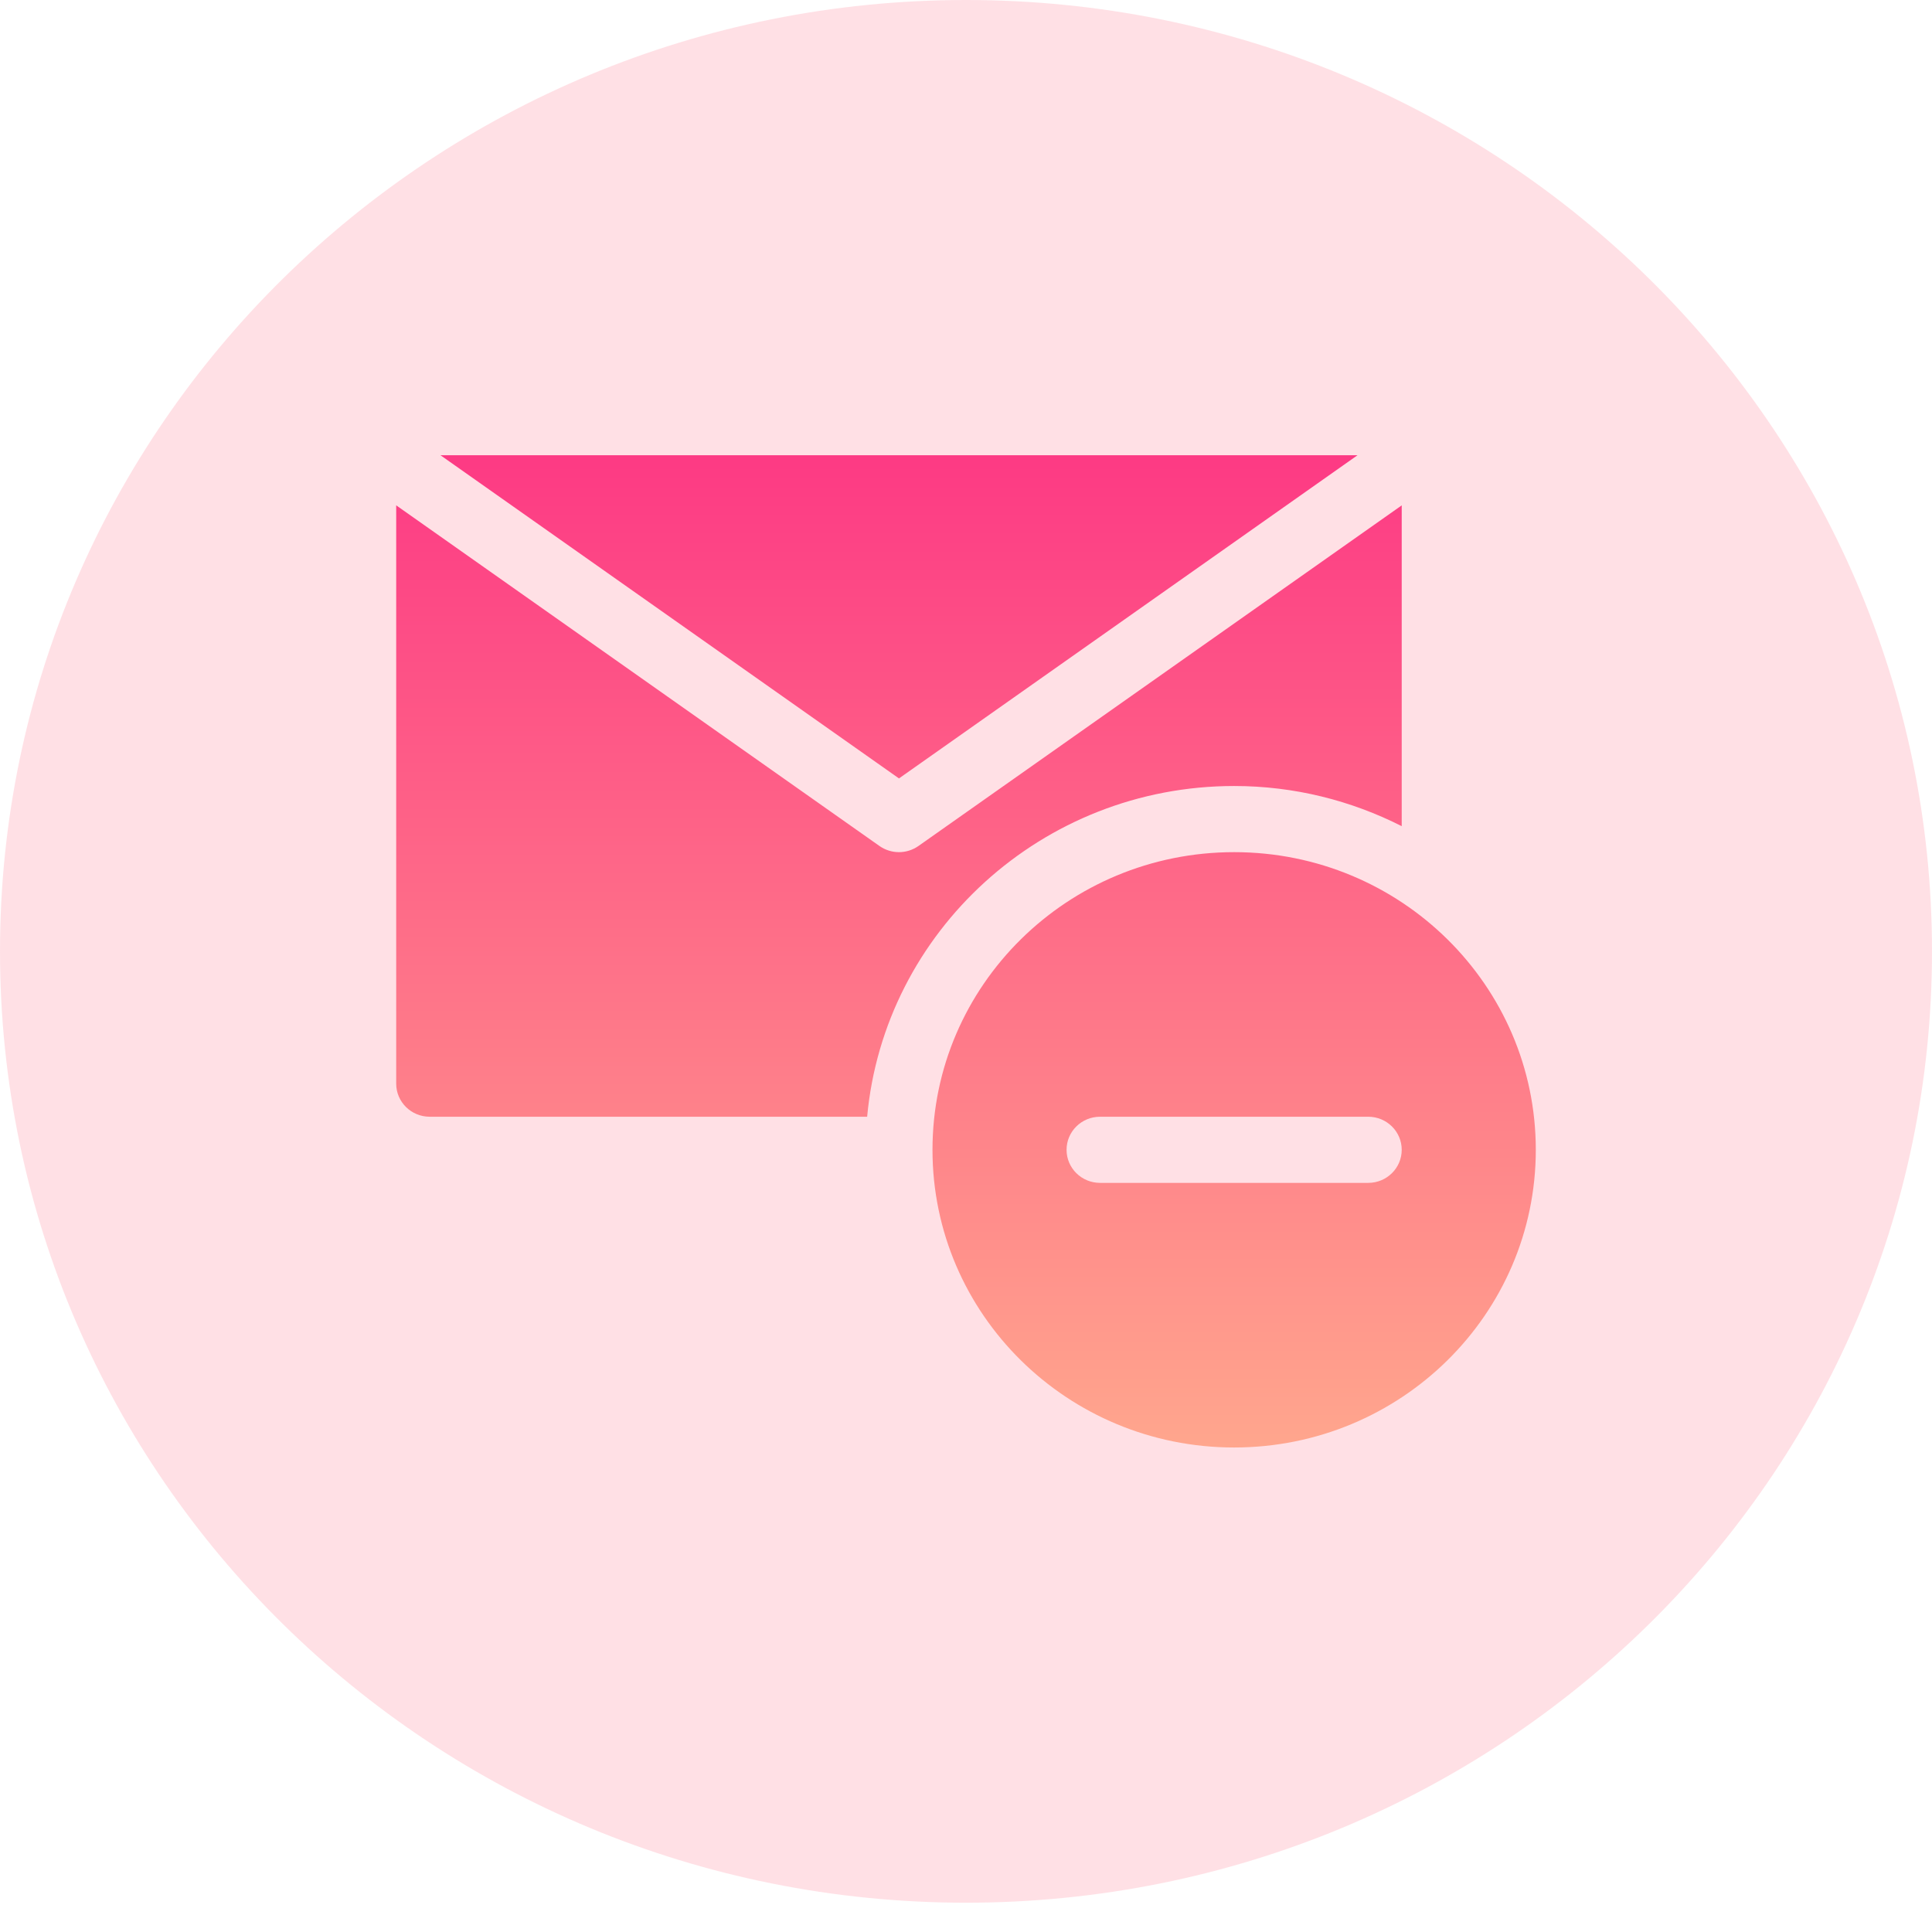
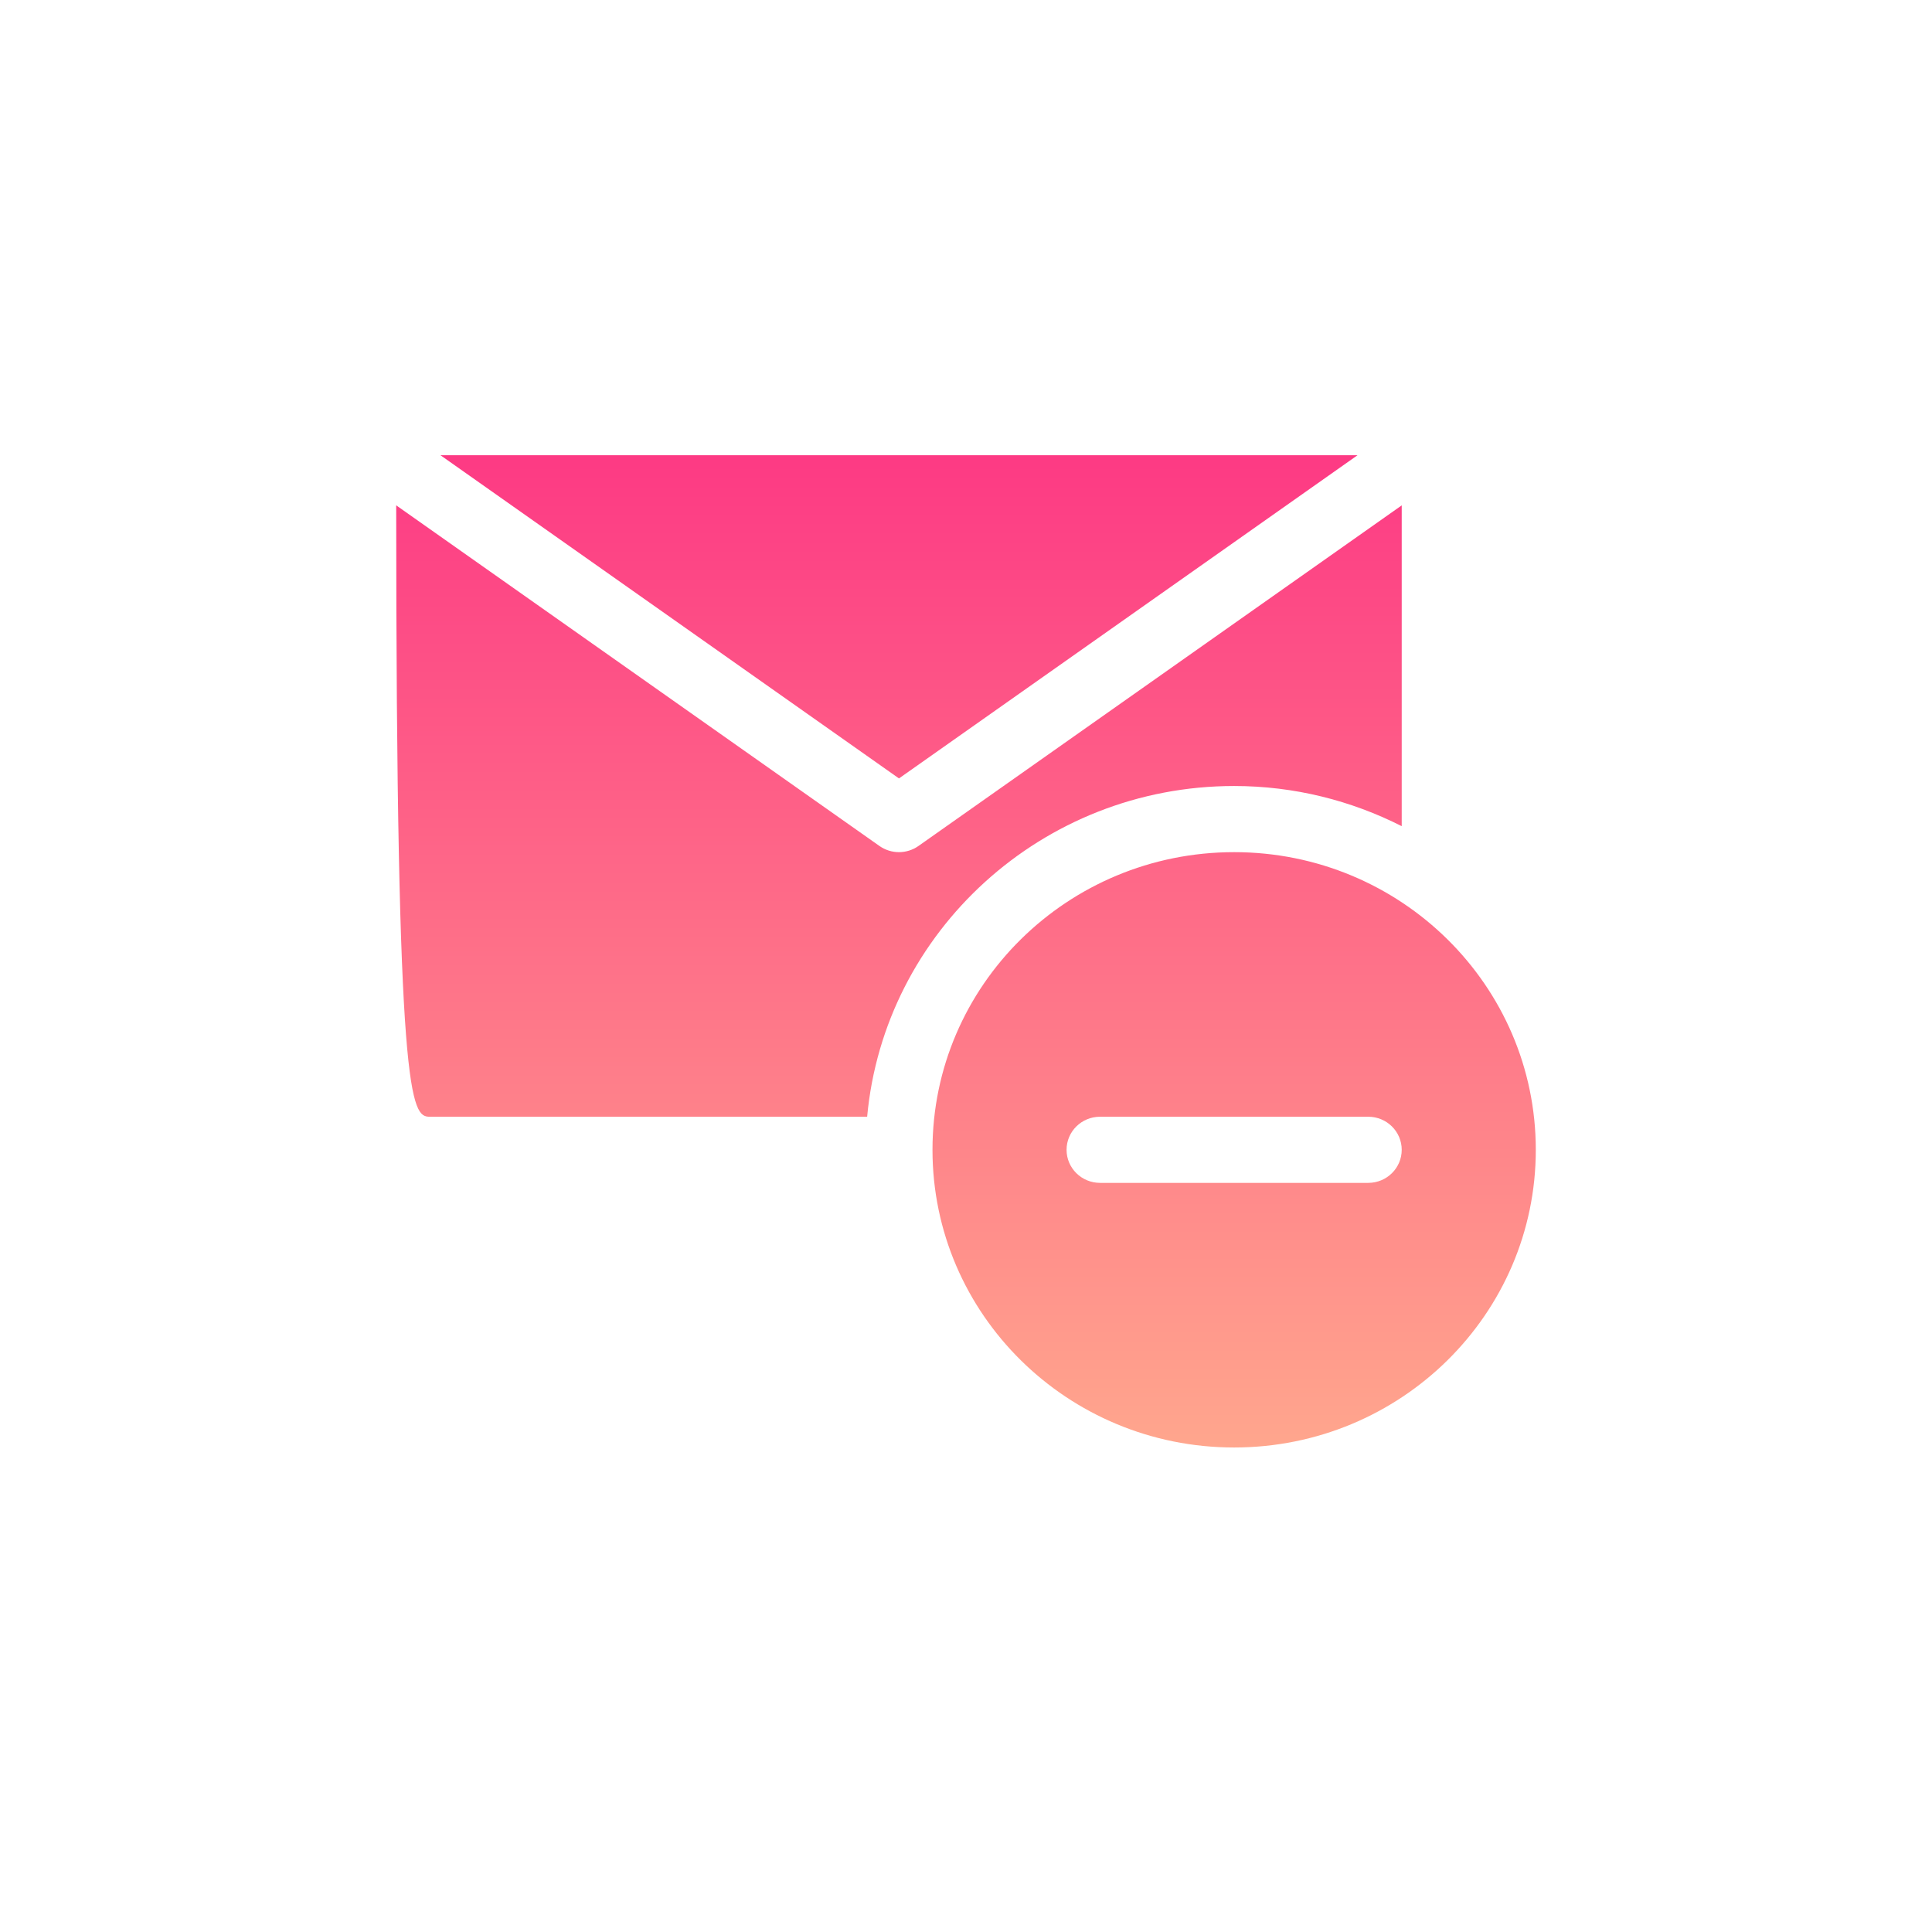
<svg xmlns="http://www.w3.org/2000/svg" width="55" height="55" viewBox="0 0 55 55" fill="none">
-   <path d="M27.5 54.166C42.688 54.166 55 42.041 55 27.083C55 12.126 42.688 0 27.5 0C12.312 0 0 12.126 0 27.083C0 42.041 12.312 54.166 27.5 54.166Z" fill="#FFC2CC" fill-opacity="0.5" />
-   <path d="M35.133 22.376C36.852 22.376 38.471 22.793 39.904 23.519V14.387L26.147 24.083C25.981 24.2 25.785 24.259 25.592 24.259C25.398 24.259 25.202 24.2 25.036 24.083L11.279 14.386V30.85C11.279 31.37 11.706 31.791 12.233 31.791H24.686C25.17 26.52 29.669 22.376 35.133 22.376ZM38.645 12.96H12.54L25.592 22.16L38.645 12.96ZM35.133 24.259C30.391 24.259 26.546 28.053 26.546 32.733C26.546 37.413 30.391 41.207 35.133 41.207C39.876 41.207 43.721 37.413 43.721 32.733C43.721 28.053 39.876 24.259 35.133 24.259ZM38.95 33.674H31.317C30.789 33.674 30.363 33.253 30.363 32.733C30.363 32.212 30.789 31.791 31.317 31.791H38.95C39.477 31.791 39.904 32.212 39.904 32.733C39.904 33.253 39.477 33.674 38.95 33.674Z" fill="url(#card11)" />
+   <path d="M35.133 22.376C36.852 22.376 38.471 22.793 39.904 23.519V14.387L26.147 24.083C25.981 24.2 25.785 24.259 25.592 24.259C25.398 24.259 25.202 24.2 25.036 24.083L11.279 14.386C11.279 31.37 11.706 31.791 12.233 31.791H24.686C25.17 26.52 29.669 22.376 35.133 22.376ZM38.645 12.96H12.54L25.592 22.16L38.645 12.96ZM35.133 24.259C30.391 24.259 26.546 28.053 26.546 32.733C26.546 37.413 30.391 41.207 35.133 41.207C39.876 41.207 43.721 37.413 43.721 32.733C43.721 28.053 39.876 24.259 35.133 24.259ZM38.95 33.674H31.317C30.789 33.674 30.363 33.253 30.363 32.733C30.363 32.212 30.789 31.791 31.317 31.791H38.95C39.477 31.791 39.904 32.212 39.904 32.733C39.904 33.253 39.477 33.674 38.95 33.674Z" fill="url(#card11)" />
  <defs>
    <linearGradient id="card11" x1="27.5" y1="41.207" x2="27.5" y2="12.96" gradientUnits="userSpaceOnUse">
      <stop stop-color="#FFA68D" />
      <stop offset="1" stop-color="#FD3A84" />
    </linearGradient>
  </defs>
</svg>